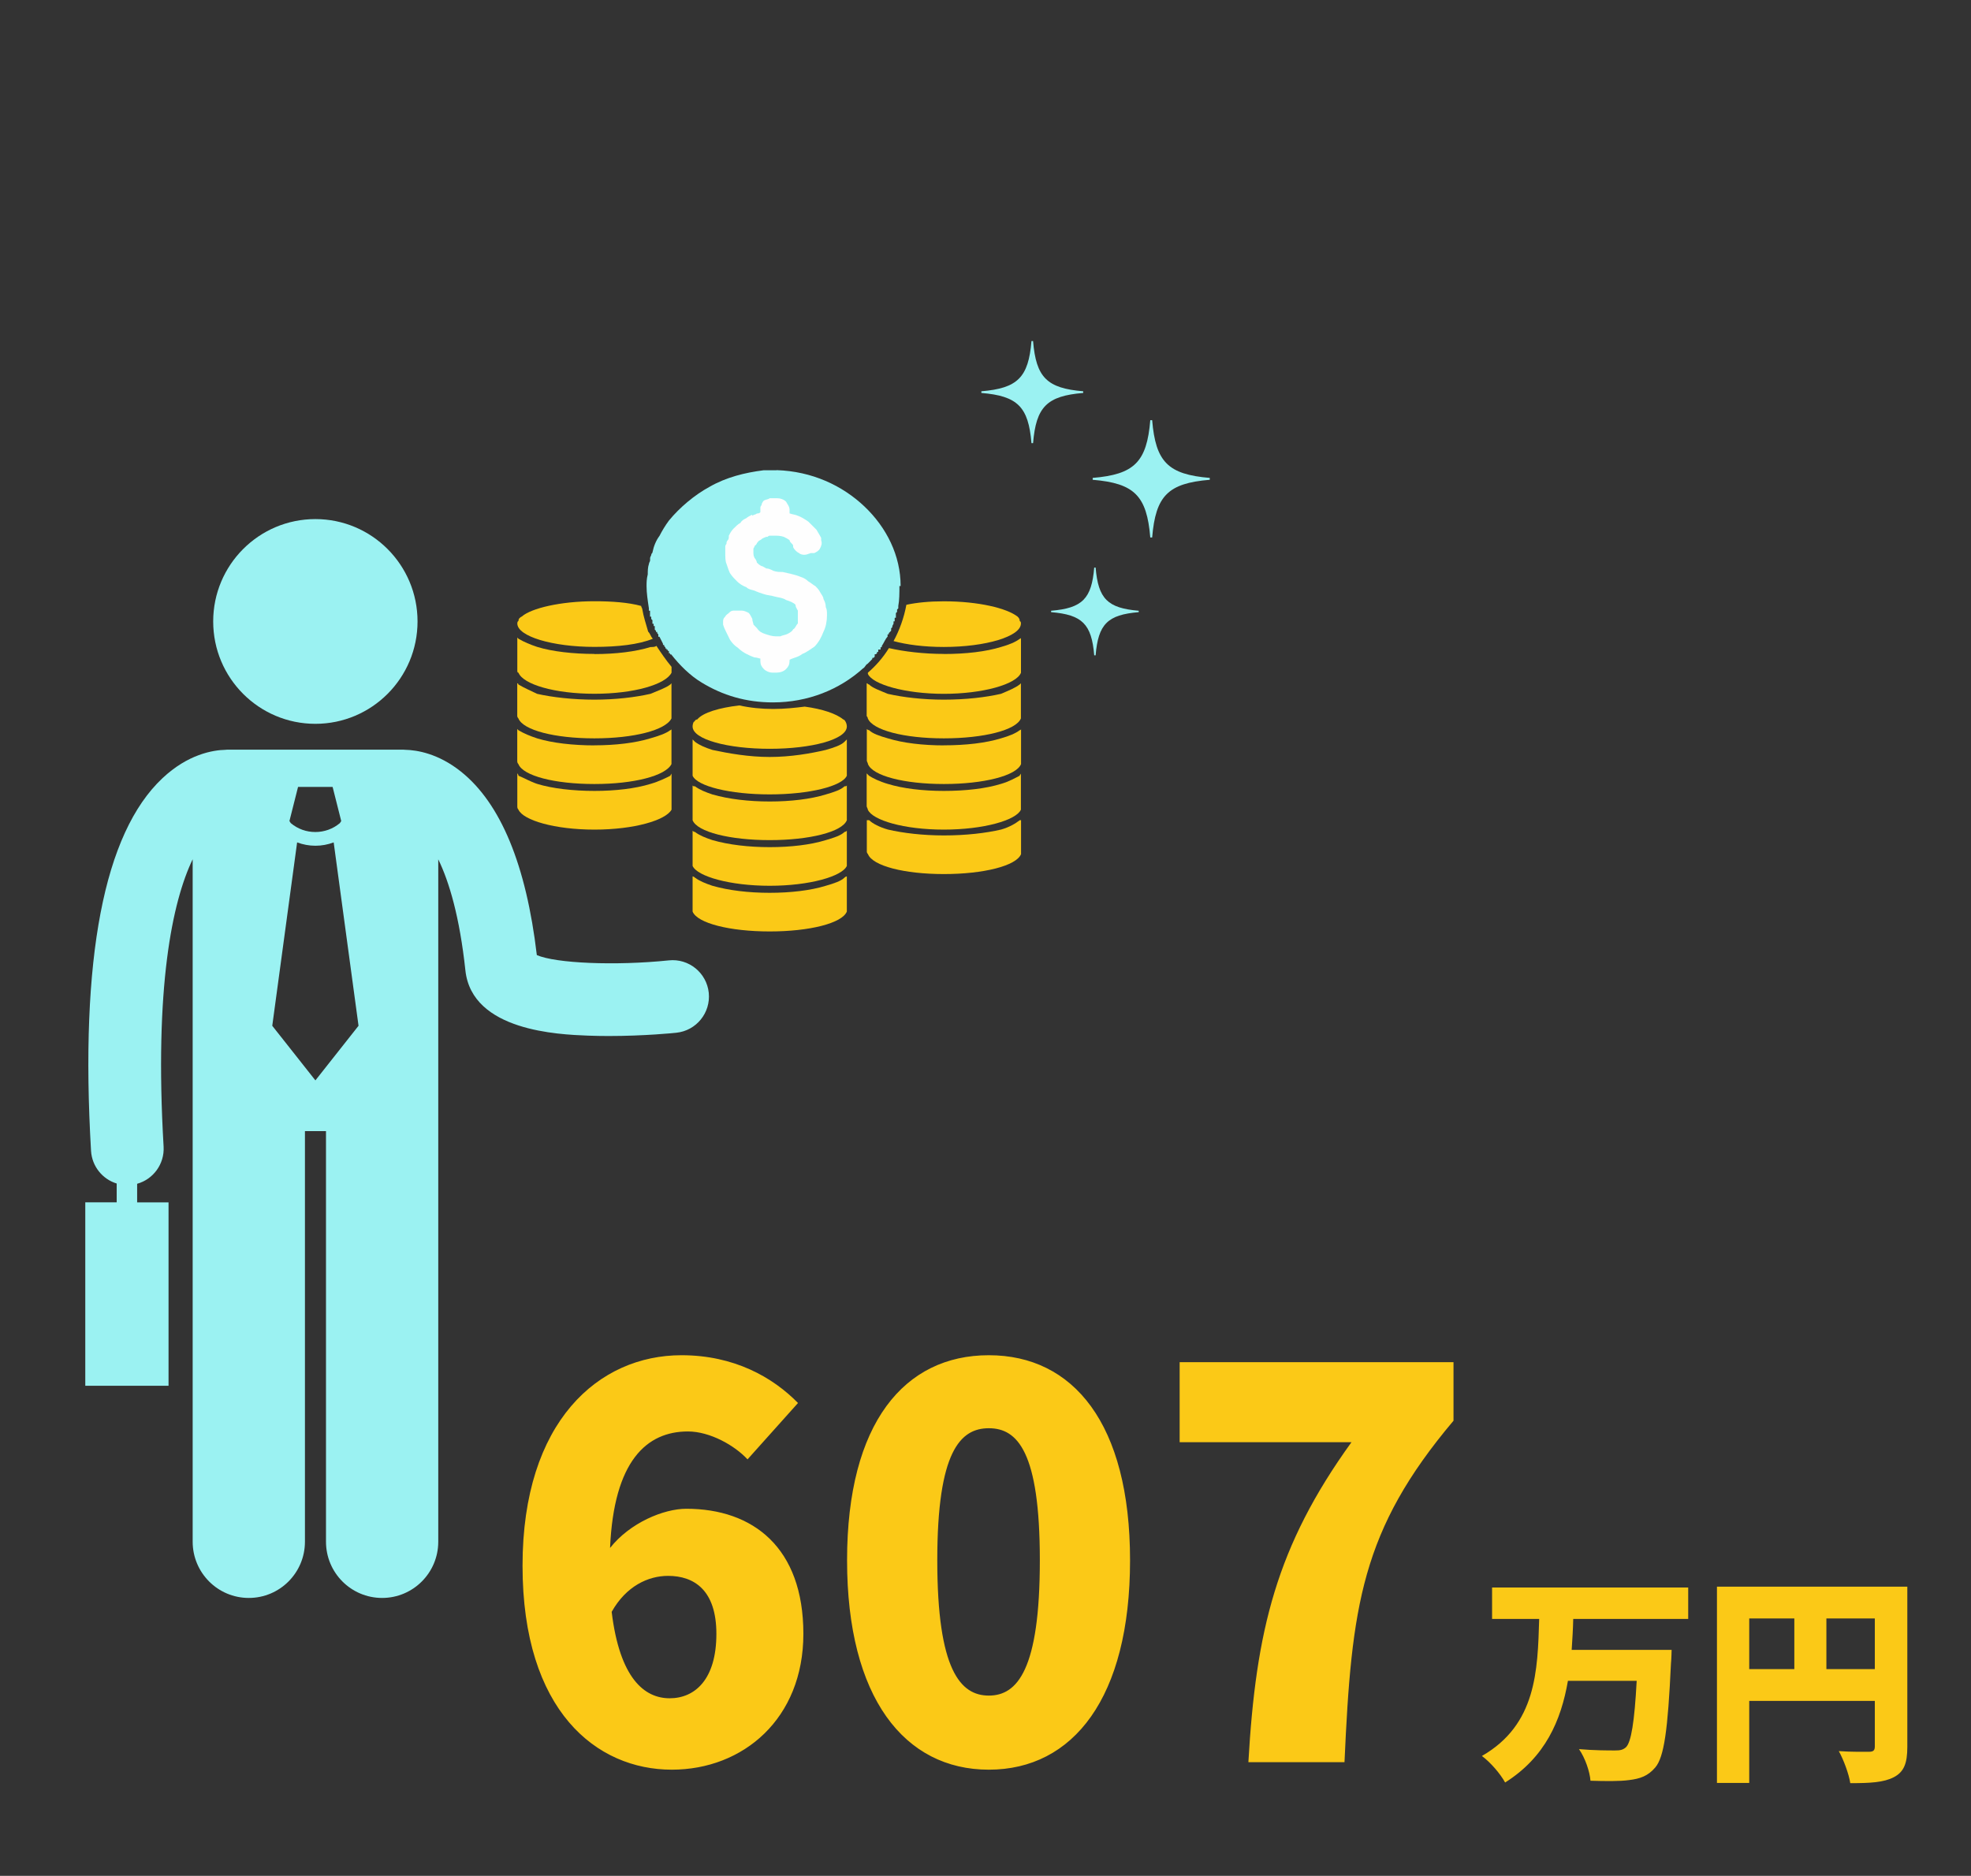
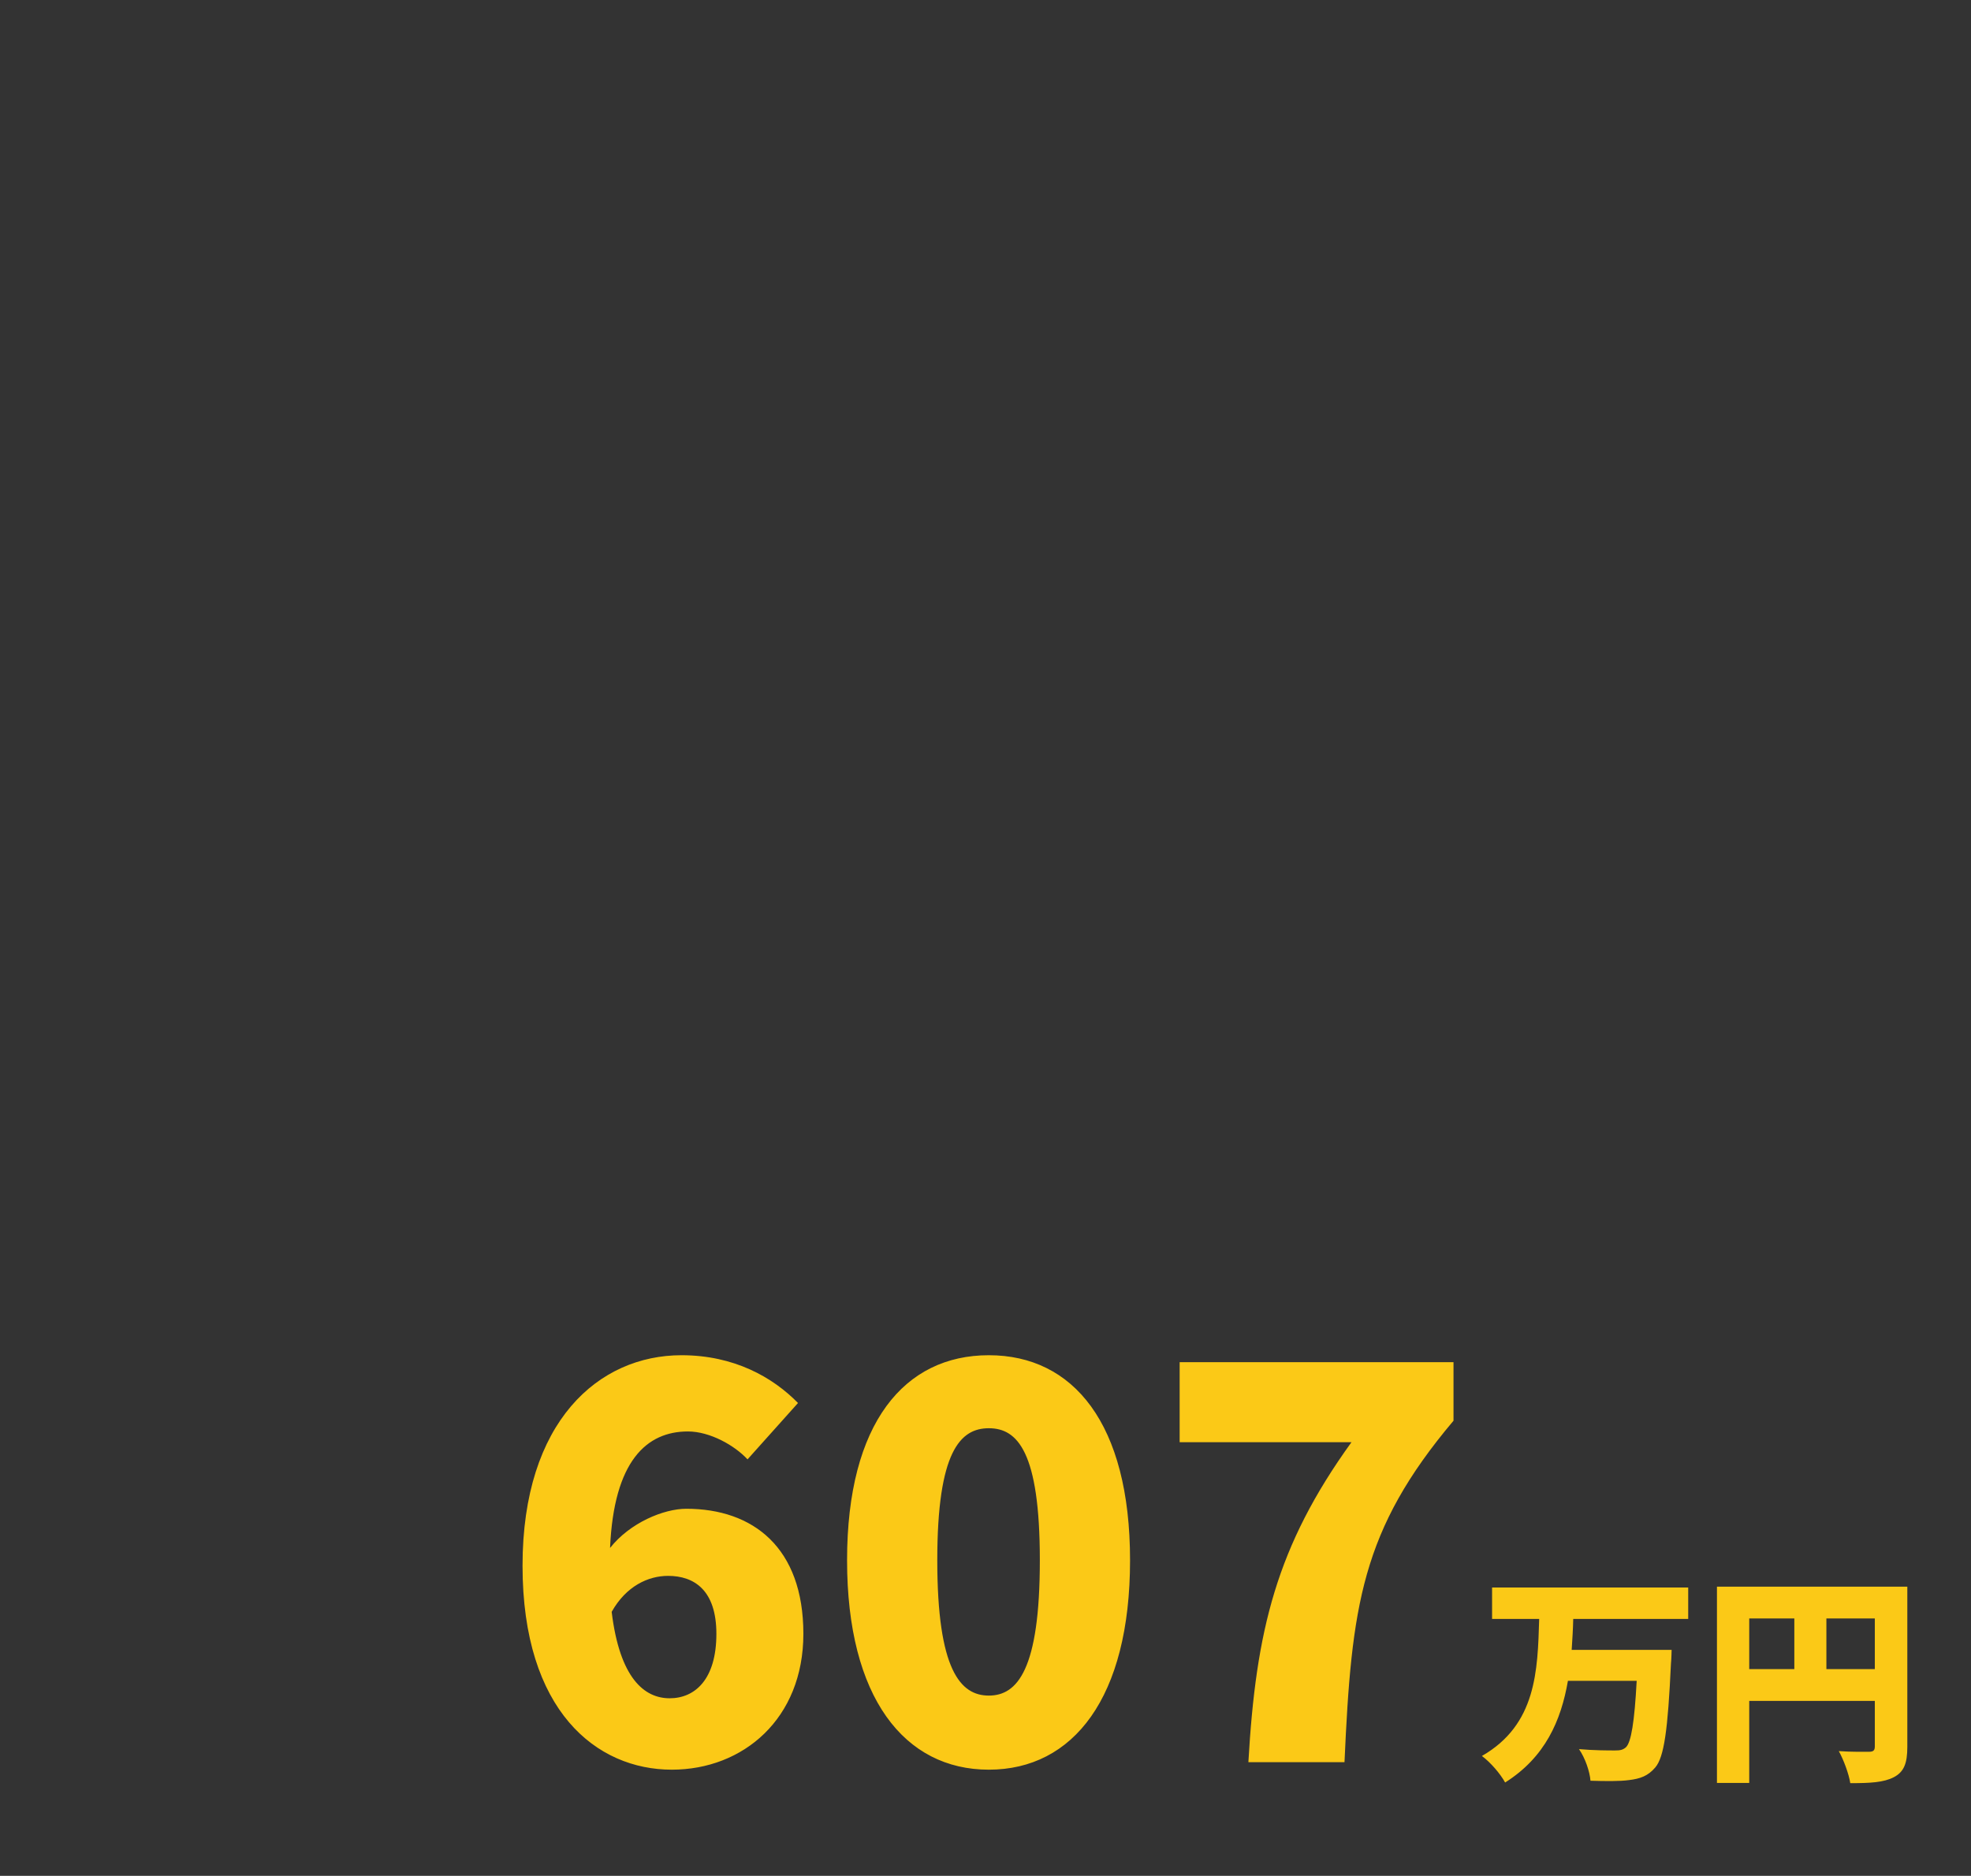
<svg xmlns="http://www.w3.org/2000/svg" width="312" height="297" viewBox="0 0 312 297" fill="none">
  <rect x="0" y="0" width="312" height="297" fill="#333333" stroke="none" />
  <g clip-path="url(#clip0_459_2361)">
    <path d="M49.921 114.602C58.854 114.602 66.095 107.346 66.095 98.394C66.095 89.443 58.854 82.186 49.921 82.186C40.988 82.186 33.747 89.443 33.747 98.394C33.747 107.346 40.988 114.602 49.921 114.602Z" fill="#9BF2F2" />
    <path d="M26.68 190.373H21.709V187.426C24.258 186.716 26.056 184.299 25.898 181.543C24.417 156.24 27.283 142.746 30.499 136.047V244.096C30.499 249.014 34.477 253 39.385 253C44.293 253 48.271 249.014 48.271 244.096V179.084H51.603V244.096C51.603 249.014 55.58 253 60.489 253C65.397 253 69.374 249.014 69.374 244.096V136.057C71.109 139.619 72.759 145.173 73.669 153.633C74.695 163.268 88.489 163.788 93.017 163.968C94.138 164.01 95.259 164.031 96.338 164.031C102.019 164.031 106.832 163.544 107.064 163.512C110.227 163.183 112.512 160.353 112.195 157.194C111.867 154.025 109.032 151.724 105.89 152.053C97.375 152.933 87.95 152.52 84.977 151.216C83.295 136.948 79.254 127.174 72.96 122.16C69.364 119.287 65.979 118.757 64.17 118.715C64.053 118.715 63.948 118.694 63.831 118.694H36.063C35.947 118.694 35.831 118.694 35.714 118.715C33.694 118.757 29.748 119.415 25.718 123.21C16.43 131.934 12.633 151.788 14.41 182.211C14.558 184.681 16.24 186.706 18.472 187.384V190.363H13.5V219.408H26.68V190.363V190.373ZM49.921 171.049L43.098 162.41L47.033 133.375C47.964 133.725 48.948 133.905 49.931 133.905C50.915 133.905 51.888 133.725 52.819 133.375L56.754 162.41L49.931 171.049H49.921ZM47.192 124.588H52.65L54.015 129.994L53.803 130.322C52.682 131.266 51.296 131.732 49.91 131.732C48.525 131.732 47.149 131.266 46.028 130.322L45.816 129.994L47.181 124.588H47.192Z" fill="#9BF2F2" />
    <path fill-rule="evenodd" clip-rule="evenodd" d="M94.096 103.535C90.763 103.535 87.431 103.164 85.03 102.422C83.919 102.051 82.999 101.67 82.068 101.129L81.888 100.938V106.132C81.888 106.313 81.888 106.503 82.068 106.503C82.809 108.358 87.802 109.843 94.096 109.843C100.39 109.843 105.383 108.358 106.303 106.503V105.581C105.383 104.468 104.632 103.355 103.902 102.253C103.711 102.443 103.352 102.443 102.981 102.443C100.58 103.186 97.428 103.557 94.106 103.557L94.096 103.535Z" fill="#FBC917" />
    <path fill-rule="evenodd" clip-rule="evenodd" d="M122.953 74.437C128.507 74.618 133.309 76.844 136.832 80.183C140.344 83.522 142.565 87.963 142.565 92.787H142.375C142.375 93.9 142.375 95.013 142.195 95.945V96.317L142.004 96.507V96.698V96.878L141.814 97.069V97.44V97.811H141.624V98.373H141.444V98.744L141.253 99.115V99.295L141.063 99.486V99.857L140.883 100.048L140.693 100.239V100.429H140.502V100.8C140.132 101.182 139.952 101.723 139.582 102.285V102.475H139.392V102.846H139.021V103.217H138.831V103.408L138.64 103.588H138.461V103.779V103.97L138.27 104.161H138.08V104.341C137.9 104.532 137.71 104.712 137.53 104.903L137.339 105.094C136.969 105.284 136.969 105.645 136.599 105.836C132.897 109.175 127.904 111.21 122.35 111.21C118.087 111.21 114.395 110.097 111.063 108.062C109.212 106.949 107.551 105.274 106.25 103.61H106.07V103.429H105.89V103.239V103.048H105.7V102.868H105.509V102.677H105.33V102.497L105.139 102.306V102.115H104.949V101.924C104.758 101.553 104.579 101.182 104.388 100.811H104.208V100.44L104.029 100.249V100.058H103.838V99.868L103.648 99.687V99.497V99.126H103.468V98.755H103.277V98.384V98.193L103.087 98.002V97.811V97.631H102.897V97.44V97.069V96.698H102.717V96.327C102.526 95.034 102.347 93.91 102.347 92.797C102.347 92.246 102.347 91.684 102.537 90.942C102.537 90.391 102.537 89.829 102.727 89.278C102.727 89.087 102.907 88.907 102.907 88.727V88.356C102.907 88.175 103.098 87.974 103.098 87.805C103.098 87.614 103.288 87.614 103.288 87.433C103.478 86.501 103.838 85.578 104.399 84.836C104.769 84.094 105.33 83.172 105.88 82.43C107.551 80.384 109.952 78.349 112.354 77.056C114.945 75.572 117.907 74.83 120.858 74.459H122.9L122.953 74.437Z" fill="#9BF2F2" />
-     <path fill-rule="evenodd" clip-rule="evenodd" d="M128.877 102.433C129.617 101.68 129.988 100.949 130.358 100.016C130.728 99.274 130.908 98.352 130.908 97.419C130.908 96.857 130.908 96.497 130.717 96.126C130.717 95.575 130.538 95.204 130.347 94.822C130.347 94.451 129.977 94.08 129.797 93.709C129.607 93.338 129.247 92.967 129.057 92.787C128.686 92.596 128.316 92.235 127.946 92.045C127.576 91.674 127.206 91.493 126.655 91.303C125.735 90.931 124.624 90.741 123.884 90.561C123.334 90.561 122.964 90.561 122.403 90.37C122.033 90.179 121.663 89.999 121.292 89.999C120.922 89.808 120.732 89.628 120.552 89.628C120.182 89.448 120.002 89.257 119.811 89.076C119.811 88.886 119.621 88.525 119.441 88.335C119.261 87.953 119.261 87.783 119.261 87.412V86.85C119.441 86.66 119.441 86.299 119.631 86.299C119.758 86.172 119.822 86.048 119.822 85.928C119.822 85.928 120.002 85.928 120.002 85.737C120.182 85.547 120.372 85.547 120.552 85.366C120.742 85.176 120.922 85.176 121.292 84.995H121.483C121.483 84.995 121.673 84.815 121.853 84.815H122.593C123.143 84.815 123.514 84.815 124.074 84.995C124.445 85.186 124.815 85.366 124.995 85.547C124.995 85.737 125.185 85.918 125.365 86.098C125.545 86.278 125.555 86.289 125.555 86.649C125.746 87.02 126.116 87.402 126.486 87.571C126.666 87.762 127.227 87.942 127.777 87.762L128.337 87.571H128.887C129.258 87.391 129.628 87.2 129.808 86.829C129.988 86.458 130.178 86.087 129.988 85.536V85.165C129.808 84.794 129.438 84.243 129.247 83.872C128.697 83.32 128.327 82.95 127.946 82.579C127.396 82.207 126.835 81.837 126.285 81.656C125.915 81.476 125.545 81.476 124.984 81.285V80.723C124.984 80.172 124.614 79.801 124.434 79.43C124.064 79.059 123.514 78.879 122.953 78.879H121.842C121.663 79.059 121.292 79.059 120.911 79.25C120.721 79.441 120.541 79.801 120.541 79.992C120.361 80.172 120.361 80.363 120.361 80.363V81.105C120.171 81.296 119.991 81.296 119.811 81.296C119.621 81.487 119.261 81.487 119.071 81.667V81.487C118.701 81.667 118.33 81.858 118.14 82.038C117.77 82.218 117.399 82.409 117.22 82.78C116.849 82.96 116.479 83.331 116.109 83.702C115.739 84.073 115.559 84.444 115.368 84.815C115.368 85.186 115.368 85.366 115.178 85.557C114.998 85.748 114.998 85.928 114.998 86.108C114.808 86.299 114.808 86.479 114.808 86.66V87.582C114.808 88.144 114.808 88.886 114.998 89.257C115.178 89.808 115.368 90.37 115.548 90.741C115.919 91.303 116.289 91.663 116.659 92.034C117.029 92.405 117.579 92.776 118.14 92.967C118.51 93.338 118.88 93.338 119.441 93.518C119.811 93.698 120.361 93.889 120.922 94.069C121.483 94.26 122.033 94.26 122.593 94.44C123.334 94.631 123.884 94.631 124.445 95.002C124.995 95.182 125.555 95.373 125.926 95.744C125.926 96.115 126.105 96.306 126.296 96.677V98.712C125.926 99.083 125.926 99.454 125.555 99.634C125.365 100.005 125.005 100.186 124.635 100.376C124.265 100.557 123.895 100.557 123.524 100.747H122.784C122.234 100.747 121.673 100.557 121.112 100.376C120.562 100.186 120.192 100.005 119.822 99.454C119.631 99.263 119.452 99.083 119.272 98.892C119.272 98.712 119.081 98.341 119.081 97.97C118.891 97.599 118.711 97.228 118.521 97.048C118.151 96.857 117.78 96.677 117.41 96.677H116.12C115.749 96.677 115.569 96.857 115.379 97.048C115.189 97.228 114.829 97.419 114.829 97.599C114.639 97.779 114.459 97.97 114.459 98.341V98.892C114.639 99.454 114.829 99.815 115.009 100.186C115.189 100.557 115.379 100.928 115.559 101.299C115.929 101.86 116.299 102.231 116.849 102.603C117.22 102.974 117.77 103.345 118.14 103.525C118.51 103.716 118.88 103.896 119.441 104.087C119.811 104.087 120.182 104.267 120.361 104.267V104.638C120.361 105.2 120.541 105.56 120.911 105.931C121.282 106.302 121.842 106.493 122.213 106.493H122.953C123.503 106.493 124.064 106.302 124.434 105.931C124.804 105.56 124.984 105.189 124.984 104.638V104.458C125.725 104.087 126.285 104.087 127.026 103.525C127.576 103.345 128.327 102.783 128.877 102.412V102.433Z" fill="#FEFEFE" />
+     <path fill-rule="evenodd" clip-rule="evenodd" d="M128.877 102.433C129.617 101.68 129.988 100.949 130.358 100.016C130.728 99.274 130.908 98.352 130.908 97.419C130.908 96.857 130.908 96.497 130.717 96.126C130.717 95.575 130.538 95.204 130.347 94.822C130.347 94.451 129.977 94.08 129.797 93.709C129.607 93.338 129.247 92.967 129.057 92.787C128.686 92.596 128.316 92.235 127.946 92.045C127.576 91.674 127.206 91.493 126.655 91.303C125.735 90.931 124.624 90.741 123.884 90.561C123.334 90.561 122.964 90.561 122.403 90.37C122.033 90.179 121.663 89.999 121.292 89.999C120.922 89.808 120.732 89.628 120.552 89.628C120.182 89.448 120.002 89.257 119.811 89.076C119.811 88.886 119.621 88.525 119.441 88.335C119.261 87.953 119.261 87.783 119.261 87.412V86.85C119.441 86.66 119.441 86.299 119.631 86.299C119.758 86.172 119.822 86.048 119.822 85.928C119.822 85.928 120.002 85.928 120.002 85.737C120.182 85.547 120.372 85.547 120.552 85.366C120.742 85.176 120.922 85.176 121.292 84.995H121.483C121.483 84.995 121.673 84.815 121.853 84.815H122.593C123.143 84.815 123.514 84.815 124.074 84.995C124.445 85.186 124.815 85.366 124.995 85.547C124.995 85.737 125.185 85.918 125.365 86.098C125.545 86.278 125.555 86.289 125.555 86.649C125.746 87.02 126.116 87.402 126.486 87.571C126.666 87.762 127.227 87.942 127.777 87.762L128.337 87.571H128.887C129.258 87.391 129.628 87.2 129.808 86.829C129.988 86.458 130.178 86.087 129.988 85.536V85.165C129.808 84.794 129.438 84.243 129.247 83.872C128.697 83.32 128.327 82.95 127.946 82.579C127.396 82.207 126.835 81.837 126.285 81.656C125.915 81.476 125.545 81.476 124.984 81.285V80.723C124.984 80.172 124.614 79.801 124.434 79.43C124.064 79.059 123.514 78.879 122.953 78.879H121.842C121.663 79.059 121.292 79.059 120.911 79.25C120.721 79.441 120.541 79.801 120.541 79.992C120.361 80.172 120.361 80.363 120.361 80.363V81.105C120.171 81.296 119.991 81.296 119.811 81.296C119.621 81.487 119.261 81.487 119.071 81.667V81.487C118.701 81.667 118.33 81.858 118.14 82.038C117.77 82.218 117.399 82.409 117.22 82.78C116.849 82.96 116.479 83.331 116.109 83.702C115.739 84.073 115.559 84.444 115.368 84.815C115.368 85.186 115.368 85.366 115.178 85.557C114.998 85.748 114.998 85.928 114.998 86.108C114.808 86.299 114.808 86.479 114.808 86.66V87.582C114.808 88.144 114.808 88.886 114.998 89.257C115.178 89.808 115.368 90.37 115.548 90.741C115.919 91.303 116.289 91.663 116.659 92.034C117.029 92.405 117.579 92.776 118.14 92.967C118.51 93.338 118.88 93.338 119.441 93.518C121.483 94.26 122.033 94.26 122.593 94.44C123.334 94.631 123.884 94.631 124.445 95.002C124.995 95.182 125.555 95.373 125.926 95.744C125.926 96.115 126.105 96.306 126.296 96.677V98.712C125.926 99.083 125.926 99.454 125.555 99.634C125.365 100.005 125.005 100.186 124.635 100.376C124.265 100.557 123.895 100.557 123.524 100.747H122.784C122.234 100.747 121.673 100.557 121.112 100.376C120.562 100.186 120.192 100.005 119.822 99.454C119.631 99.263 119.452 99.083 119.272 98.892C119.272 98.712 119.081 98.341 119.081 97.97C118.891 97.599 118.711 97.228 118.521 97.048C118.151 96.857 117.78 96.677 117.41 96.677H116.12C115.749 96.677 115.569 96.857 115.379 97.048C115.189 97.228 114.829 97.419 114.829 97.599C114.639 97.779 114.459 97.97 114.459 98.341V98.892C114.639 99.454 114.829 99.815 115.009 100.186C115.189 100.557 115.379 100.928 115.559 101.299C115.929 101.86 116.299 102.231 116.849 102.603C117.22 102.974 117.77 103.345 118.14 103.525C118.51 103.716 118.88 103.896 119.441 104.087C119.811 104.087 120.182 104.267 120.361 104.267V104.638C120.361 105.2 120.541 105.56 120.911 105.931C121.282 106.302 121.842 106.493 122.213 106.493H122.953C123.503 106.493 124.064 106.302 124.434 105.931C124.804 105.56 124.984 105.189 124.984 104.638V104.458C125.725 104.087 126.285 104.087 127.026 103.525C127.576 103.345 128.327 102.783 128.877 102.412V102.433Z" fill="#FEFEFE" />
    <path fill-rule="evenodd" clip-rule="evenodd" d="M149.409 132.273C152.921 132.273 156.074 131.902 158.475 131.34C159.765 130.969 160.696 130.418 161.437 129.856H161.627V135.23C160.887 137.085 155.703 138.389 149.42 138.389C143.136 138.389 138.133 137.096 137.392 135.23C137.392 135.23 137.213 135.04 137.213 134.859V129.856H137.583C138.133 130.407 139.244 130.969 140.545 131.34C142.946 131.902 146.098 132.273 149.43 132.273H149.409Z" fill="#FBC917" />
    <path fill-rule="evenodd" clip-rule="evenodd" d="M149.409 125.224C146.077 125.224 142.935 124.853 140.523 124.111C139.222 123.74 138.122 123.188 137.562 122.817C137.435 122.69 137.311 122.566 137.191 122.446V127.63C137.191 127.821 137.371 128.001 137.371 128.192C138.112 129.867 143.105 131.351 149.399 131.351C155.693 131.351 160.865 129.867 161.606 128.192V122.446C161.606 122.627 161.415 122.627 161.415 122.817C160.675 123.188 159.744 123.74 158.454 124.111C156.052 124.853 152.9 125.224 149.388 125.224H149.409Z" fill="#FBC917" />
-     <path fill-rule="evenodd" clip-rule="evenodd" d="M149.409 118.005C152.921 118.005 156.074 117.634 158.475 116.892C159.765 116.521 160.696 116.15 161.437 115.599C161.437 115.599 161.627 115.599 161.627 115.408V120.973C160.887 122.828 155.703 124.132 149.42 124.132C143.136 124.132 138.133 122.839 137.392 120.973C137.392 120.793 137.213 120.602 137.213 120.422V115.418C137.332 115.546 137.456 115.609 137.583 115.609C138.133 116.16 139.244 116.531 140.545 116.902C142.946 117.644 146.098 118.015 149.43 118.015L149.409 118.005Z" fill="#FBC917" />
-     <path fill-rule="evenodd" clip-rule="evenodd" d="M149.409 110.775C146.077 110.775 142.935 110.404 140.523 109.853C139.222 109.302 138.122 108.931 137.562 108.369C137.371 108.369 137.371 108.178 137.191 108.178V113.372C137.191 113.372 137.371 113.563 137.371 113.743C138.112 115.599 143.105 116.902 149.399 116.902C155.693 116.902 160.865 115.609 161.606 113.743V108.178L161.415 108.369C160.675 108.931 159.744 109.302 158.454 109.853C156.052 110.404 152.9 110.775 149.388 110.775H149.409Z" fill="#FBC917" />
    <path fill-rule="evenodd" clip-rule="evenodd" d="M161.616 98.723C161.616 98.723 161.616 98.352 161.426 98.352C161.426 97.981 161.246 97.79 161.056 97.61C159.384 96.317 154.952 95.204 149.399 95.204C147.177 95.204 145.146 95.394 143.475 95.755C143.105 97.79 142.364 99.836 141.444 101.5C143.475 102.062 146.246 102.433 149.399 102.433C156.063 102.433 161.606 100.758 161.606 98.723H161.616Z" fill="#FBC917" />
    <path fill-rule="evenodd" clip-rule="evenodd" d="M149.409 103.535C146.257 103.535 143.115 103.164 140.714 102.613C139.794 104.097 138.672 105.39 137.382 106.503V106.694C138.122 108.369 143.306 109.853 149.409 109.853C155.513 109.853 160.876 108.369 161.616 106.514V100.949C161.616 101.14 161.426 101.14 161.426 101.14C160.686 101.691 159.755 102.062 158.464 102.433C156.063 103.175 152.911 103.546 149.399 103.546L149.409 103.535Z" fill="#FBC917" />
    <path fill-rule="evenodd" clip-rule="evenodd" d="M121.842 141.357C118.51 141.357 115.368 140.986 112.777 140.244C111.666 139.873 110.746 139.502 110.005 138.951C109.815 138.76 109.635 138.76 109.635 138.76V144.325C110.375 146.18 115.559 147.474 121.842 147.474C128.126 147.474 133.309 146.18 134.05 144.325V138.76C134.05 138.76 133.859 138.76 133.679 138.951C133.129 139.502 132.008 139.873 130.717 140.244C128.316 140.986 125.164 141.357 121.842 141.357Z" fill="#FBC917" />
-     <path fill-rule="evenodd" clip-rule="evenodd" d="M121.842 134.128C125.174 134.128 128.316 133.757 130.717 133.015C132.008 132.644 133.129 132.273 133.679 131.722C133.859 131.722 134.05 131.531 134.05 131.531V137.096C133.309 138.76 128.126 140.244 121.842 140.244C115.559 140.244 110.365 138.76 109.635 137.096V131.531C109.635 131.531 109.815 131.722 110.005 131.722C110.746 132.283 111.666 132.644 112.777 133.015C115.368 133.757 118.51 134.128 121.842 134.128Z" fill="#FBC917" />
    <path fill-rule="evenodd" clip-rule="evenodd" d="M121.842 126.898C118.51 126.898 115.368 126.527 112.777 125.785C111.666 125.414 110.746 125.043 110.005 124.492C109.815 124.492 109.635 124.492 109.635 124.301V129.867C110.375 131.722 115.559 133.015 121.842 133.015C128.126 133.015 133.309 131.722 134.05 129.867V124.301C134.05 124.492 133.859 124.492 133.679 124.492C133.129 125.043 132.008 125.414 130.717 125.785C128.316 126.527 125.164 126.898 121.842 126.898Z" fill="#FBC917" />
    <path fill-rule="evenodd" clip-rule="evenodd" d="M134.05 115.026C134.05 114.779 133.986 114.531 133.859 114.284C133.859 114.284 133.679 113.913 133.489 113.913C132.378 112.991 130.157 112.249 127.385 111.878C125.904 112.058 124.244 112.249 122.392 112.249C120.541 112.249 118.69 112.058 117.029 111.687C113.887 112.058 111.296 112.8 110.365 113.913C109.995 113.913 109.995 114.284 109.815 114.284C109.695 114.531 109.635 114.779 109.635 115.026C109.635 117.072 115.189 118.556 121.842 118.556C128.496 118.556 134.05 117.072 134.05 115.026Z" fill="#FBC917" />
    <path fill-rule="evenodd" clip-rule="evenodd" d="M121.842 119.849C125.174 119.849 128.316 119.298 130.717 118.736C132.008 118.365 133.129 117.994 133.679 117.443C133.859 117.263 134.05 117.072 134.05 117.072V122.817C133.309 124.482 128.126 125.775 121.842 125.775C115.559 125.775 110.365 124.482 109.635 122.817V117.072C109.635 117.072 109.815 117.263 110.005 117.443C110.746 118.005 111.666 118.376 112.777 118.736C115.368 119.287 118.51 119.849 121.842 119.849Z" fill="#FBC917" />
    <path fill-rule="evenodd" clip-rule="evenodd" d="M94.096 125.224C90.763 125.224 87.431 124.853 85.03 124.111C83.919 123.74 82.999 123.188 82.068 122.817C82.068 122.69 82.008 122.566 81.888 122.446V127.63C81.888 127.821 81.888 128.001 82.068 128.192C82.809 129.867 87.802 131.351 94.096 131.351C100.39 131.351 105.383 129.867 106.303 128.192V122.446C106.303 122.627 106.123 122.627 106.123 122.817C105.383 123.188 104.272 123.74 102.981 124.111C100.58 124.853 97.428 125.224 94.106 125.224H94.096Z" fill="#FBC917" />
    <path fill-rule="evenodd" clip-rule="evenodd" d="M94.096 118.005C97.417 118.005 100.569 117.634 102.971 116.892C104.261 116.521 105.383 116.15 106.112 115.599C106.112 115.599 106.292 115.599 106.292 115.408V120.973C105.372 122.828 100.368 124.132 94.085 124.132C87.802 124.132 82.798 122.839 82.058 120.973C81.878 120.793 81.878 120.602 81.878 120.422V115.418L82.058 115.609C82.978 116.16 83.909 116.531 85.019 116.902C87.421 117.644 90.753 118.015 94.085 118.015L94.096 118.005Z" fill="#FBC917" />
    <path fill-rule="evenodd" clip-rule="evenodd" d="M94.096 110.775C97.417 110.775 100.569 110.404 102.971 109.853C104.261 109.302 105.383 108.931 106.112 108.369L106.292 108.178V113.743C105.372 115.599 100.368 116.902 94.085 116.902C87.802 116.902 82.798 115.609 82.058 113.743C81.878 113.563 81.878 113.372 81.878 113.372V108.178C82.058 108.178 82.058 108.369 82.058 108.369C82.978 108.931 83.909 109.302 85.019 109.853C87.421 110.404 90.753 110.775 94.085 110.775H94.096Z" fill="#FBC917" />
    <path fill-rule="evenodd" clip-rule="evenodd" d="M101.49 95.935C101.49 96.115 101.68 96.306 101.68 96.486C101.86 97.599 102.23 98.712 102.6 100.005C102.971 100.376 102.971 100.747 103.341 101.129C101.12 102.051 97.787 102.422 94.096 102.422C87.431 102.422 81.888 100.747 81.888 98.712C81.888 98.712 81.888 98.341 82.068 98.341C82.068 97.97 82.258 97.779 82.618 97.599C84.099 96.306 88.722 95.193 94.096 95.193C96.867 95.193 99.459 95.384 101.49 95.935Z" fill="#FBC917" />
    <path d="M163.277 70.165H163.531C164.007 64.409 165.721 62.692 171.465 62.215V61.95C165.721 61.473 164.007 59.756 163.531 54H163.277C162.801 59.756 161.087 61.473 155.344 61.95V62.215C161.087 62.692 162.801 64.409 163.277 70.165Z" fill="#9BF2F2" />
    <path d="M166.387 96.921C171.317 97.334 172.798 98.808 173.21 103.758H173.432C173.845 98.818 175.315 97.334 180.255 96.921V96.698C175.326 96.285 173.845 94.811 173.432 89.861H173.21C172.798 94.801 171.327 96.285 166.387 96.698V96.921Z" fill="#9BF2F2" />
    <path d="M182.085 85.101H182.382C182.932 78.487 184.899 76.515 191.5 75.964V75.667C184.899 75.116 182.932 73.144 182.382 66.53H182.085C181.535 73.144 179.568 75.116 172.967 75.667V75.964C179.568 76.515 181.535 78.487 182.085 85.101Z" fill="#9BF2F2" />
  </g>
  <path d="M105.75 249.505C102.605 249.505 99.12 251.12 96.825 255.2C98.1 265.74 102.01 268.885 106.005 268.885C110 268.885 113.4 265.91 113.4 258.685C113.4 251.8 109.915 249.505 105.75 249.505ZM106.345 280.19C94.445 280.19 82.715 270.925 82.715 247.89C82.715 225.025 94.785 214.57 107.875 214.57C116.205 214.57 122.325 218.055 126.32 222.135L118.33 231.06C116.29 228.85 112.38 226.64 108.895 226.64C102.35 226.64 97.165 231.315 96.57 245.085C99.715 241.09 105.07 238.88 108.64 238.88C119.18 238.88 127.17 245 127.17 258.685C127.17 272.115 117.65 280.19 106.345 280.19ZM156.527 280.19C143.182 280.19 134.087 268.8 134.087 247.04C134.087 225.28 143.182 214.57 156.527 214.57C169.872 214.57 178.882 225.365 178.882 247.04C178.882 268.8 169.872 280.19 156.527 280.19ZM156.527 268.46C161.032 268.46 164.602 264.38 164.602 247.04C164.602 229.785 161.032 226.13 156.527 226.13C152.022 226.13 148.367 229.785 148.367 247.04C148.367 264.38 152.022 268.46 156.527 268.46ZM197.613 279C198.803 258.175 202.033 244.83 213.933 228.34H186.733V215.675H230.083V224.94C215.463 242.28 213.933 254.265 212.828 279H197.613ZM267.235 256.32H249.035C249 257.965 248.895 259.575 248.79 261.22H264.61C264.61 261.22 264.575 262.76 264.505 263.39C264.015 273.925 263.42 278.195 262.02 279.84C260.865 281.205 259.605 281.625 257.89 281.835C256.42 282.045 254.04 282.01 251.765 281.94C251.66 280.505 250.925 278.335 249.945 276.935C252.29 277.145 254.6 277.145 255.685 277.145C256.42 277.145 256.875 277.075 257.365 276.655C258.205 275.885 258.73 272.63 259.08 266.12H248.195C247.11 272.42 244.59 278.23 238.255 282.22C237.485 280.82 235.945 279.035 234.58 278.02C243.225 273.05 243.4 264.51 243.645 256.32H236.19V251.35H267.235V256.32ZM289.11 264.265H296.775V256.25H289.11V264.265ZM276.895 256.25V264.265H284.035V256.25H276.895ZM301.92 251.21V276.585C301.92 279.175 301.395 280.54 299.785 281.38C298.175 282.22 296.005 282.325 292.89 282.325C292.68 280.89 291.805 278.545 291.07 277.25C292.89 277.39 295.2 277.355 295.865 277.355C296.53 277.355 296.775 277.145 296.775 276.515V269.305H276.895V282.29H271.785V251.21H301.92Z" fill="#FBC917" />
  <defs>
    <clipPath id="clip0_459_2361">
-       <rect width="178" height="199" fill="white" transform="translate(13.5 54)" />
-     </clipPath>
+       </clipPath>
  </defs>
</svg>